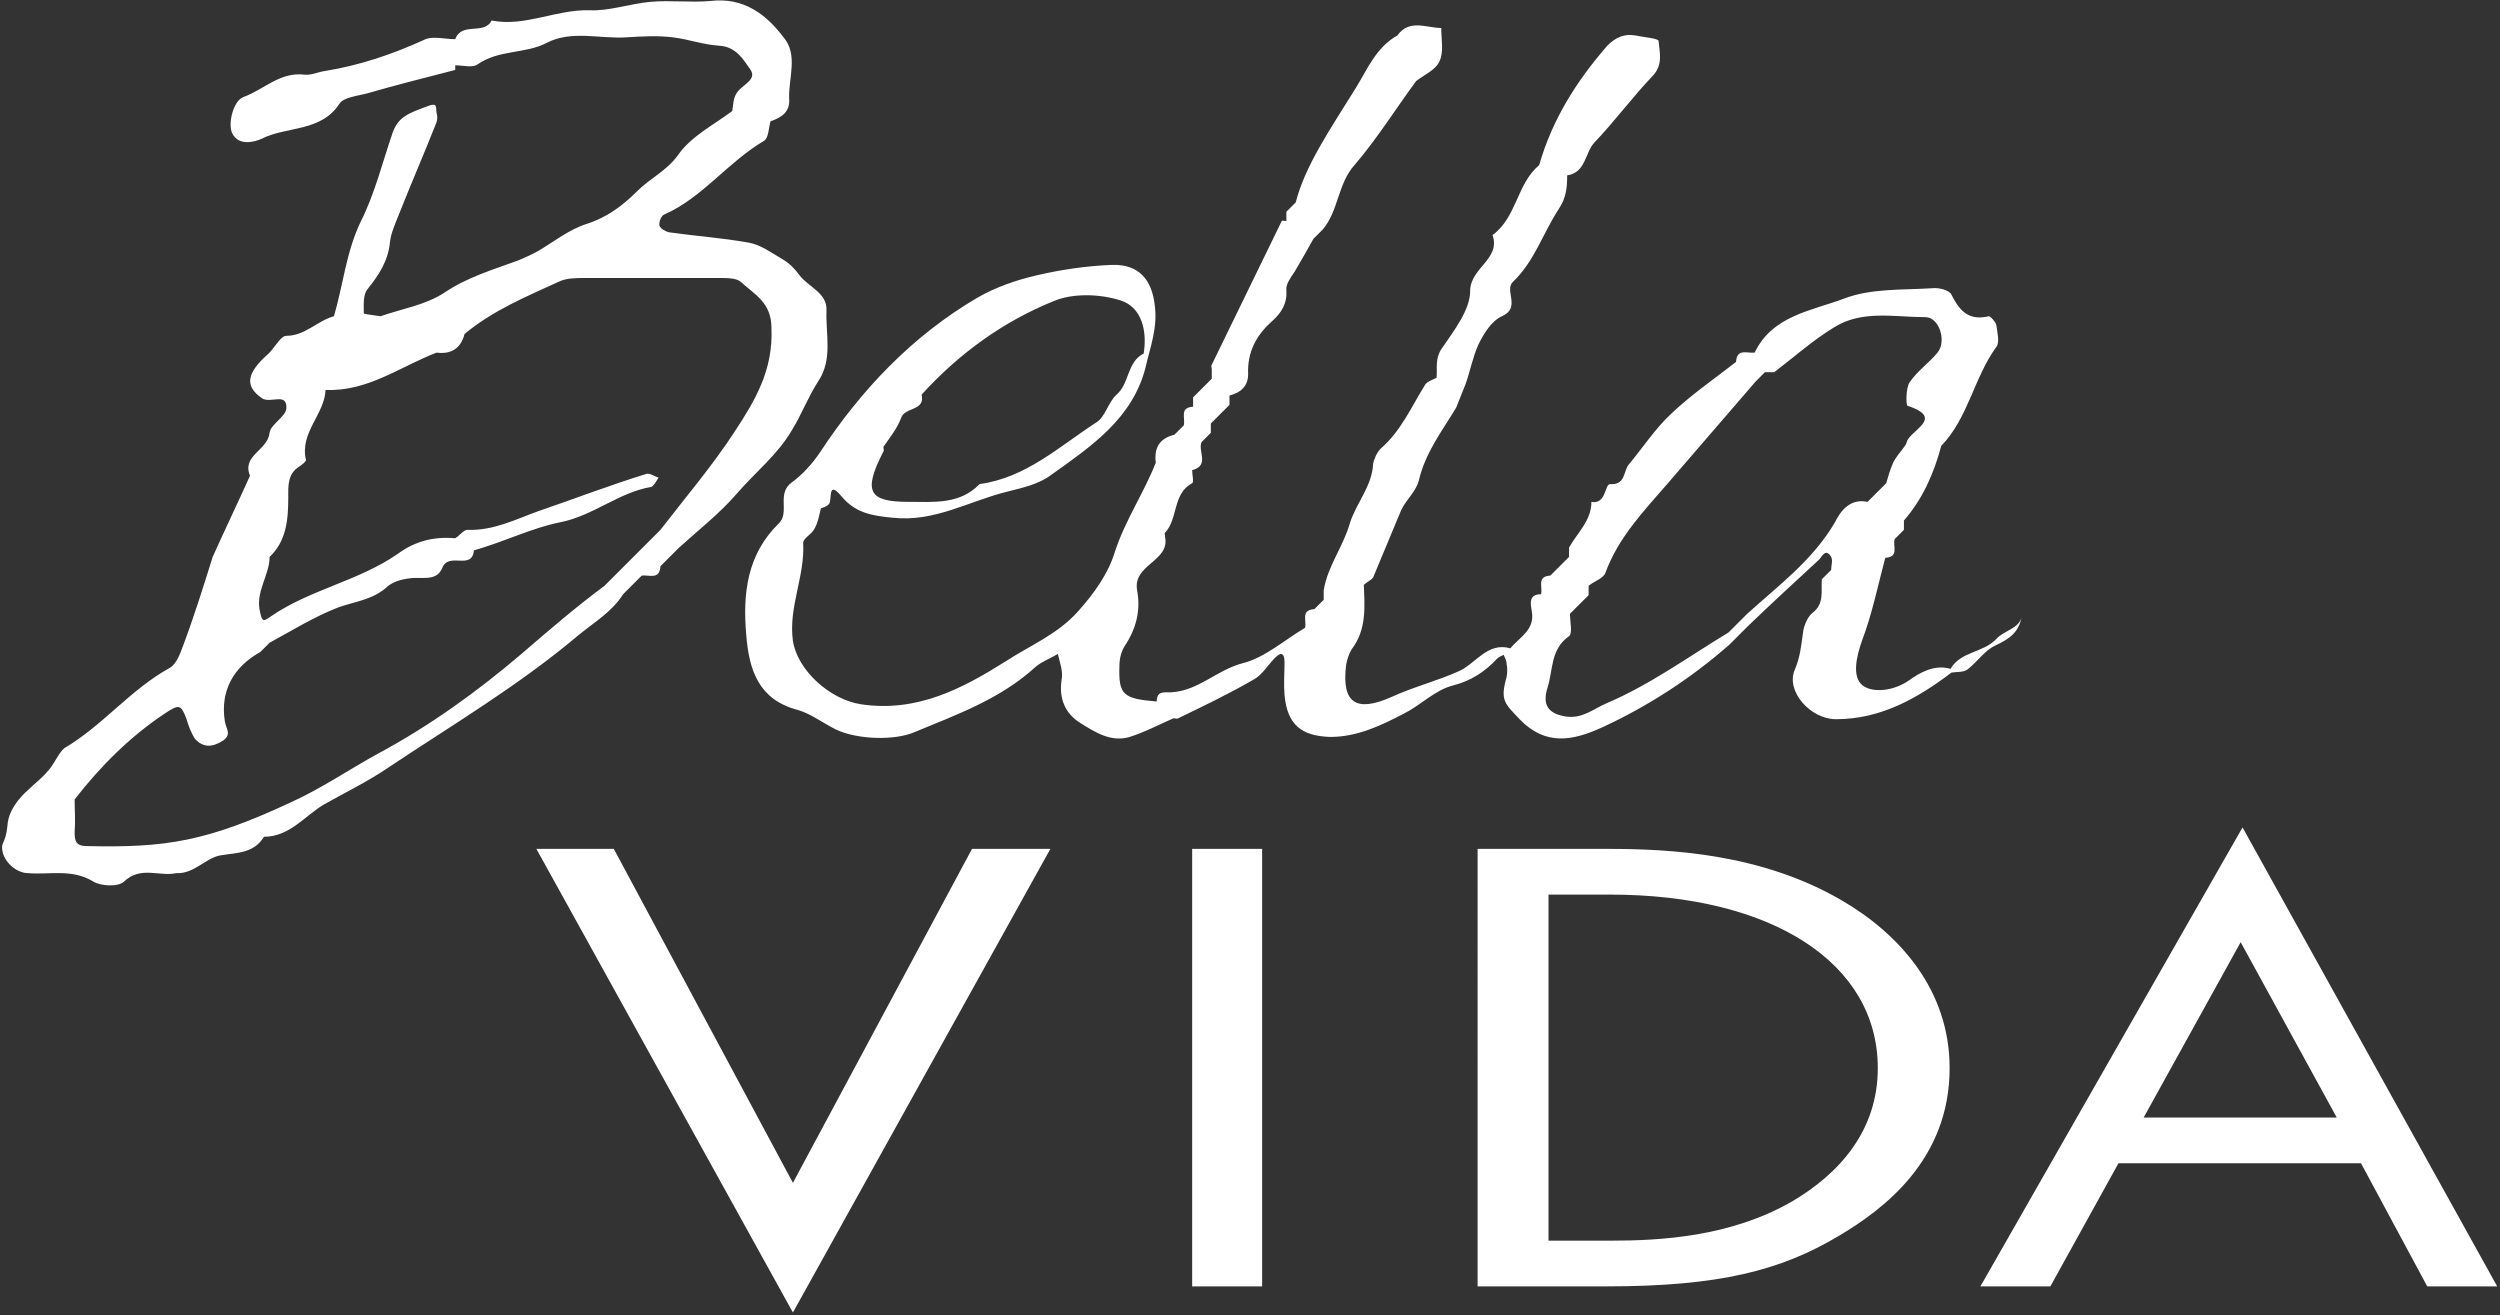
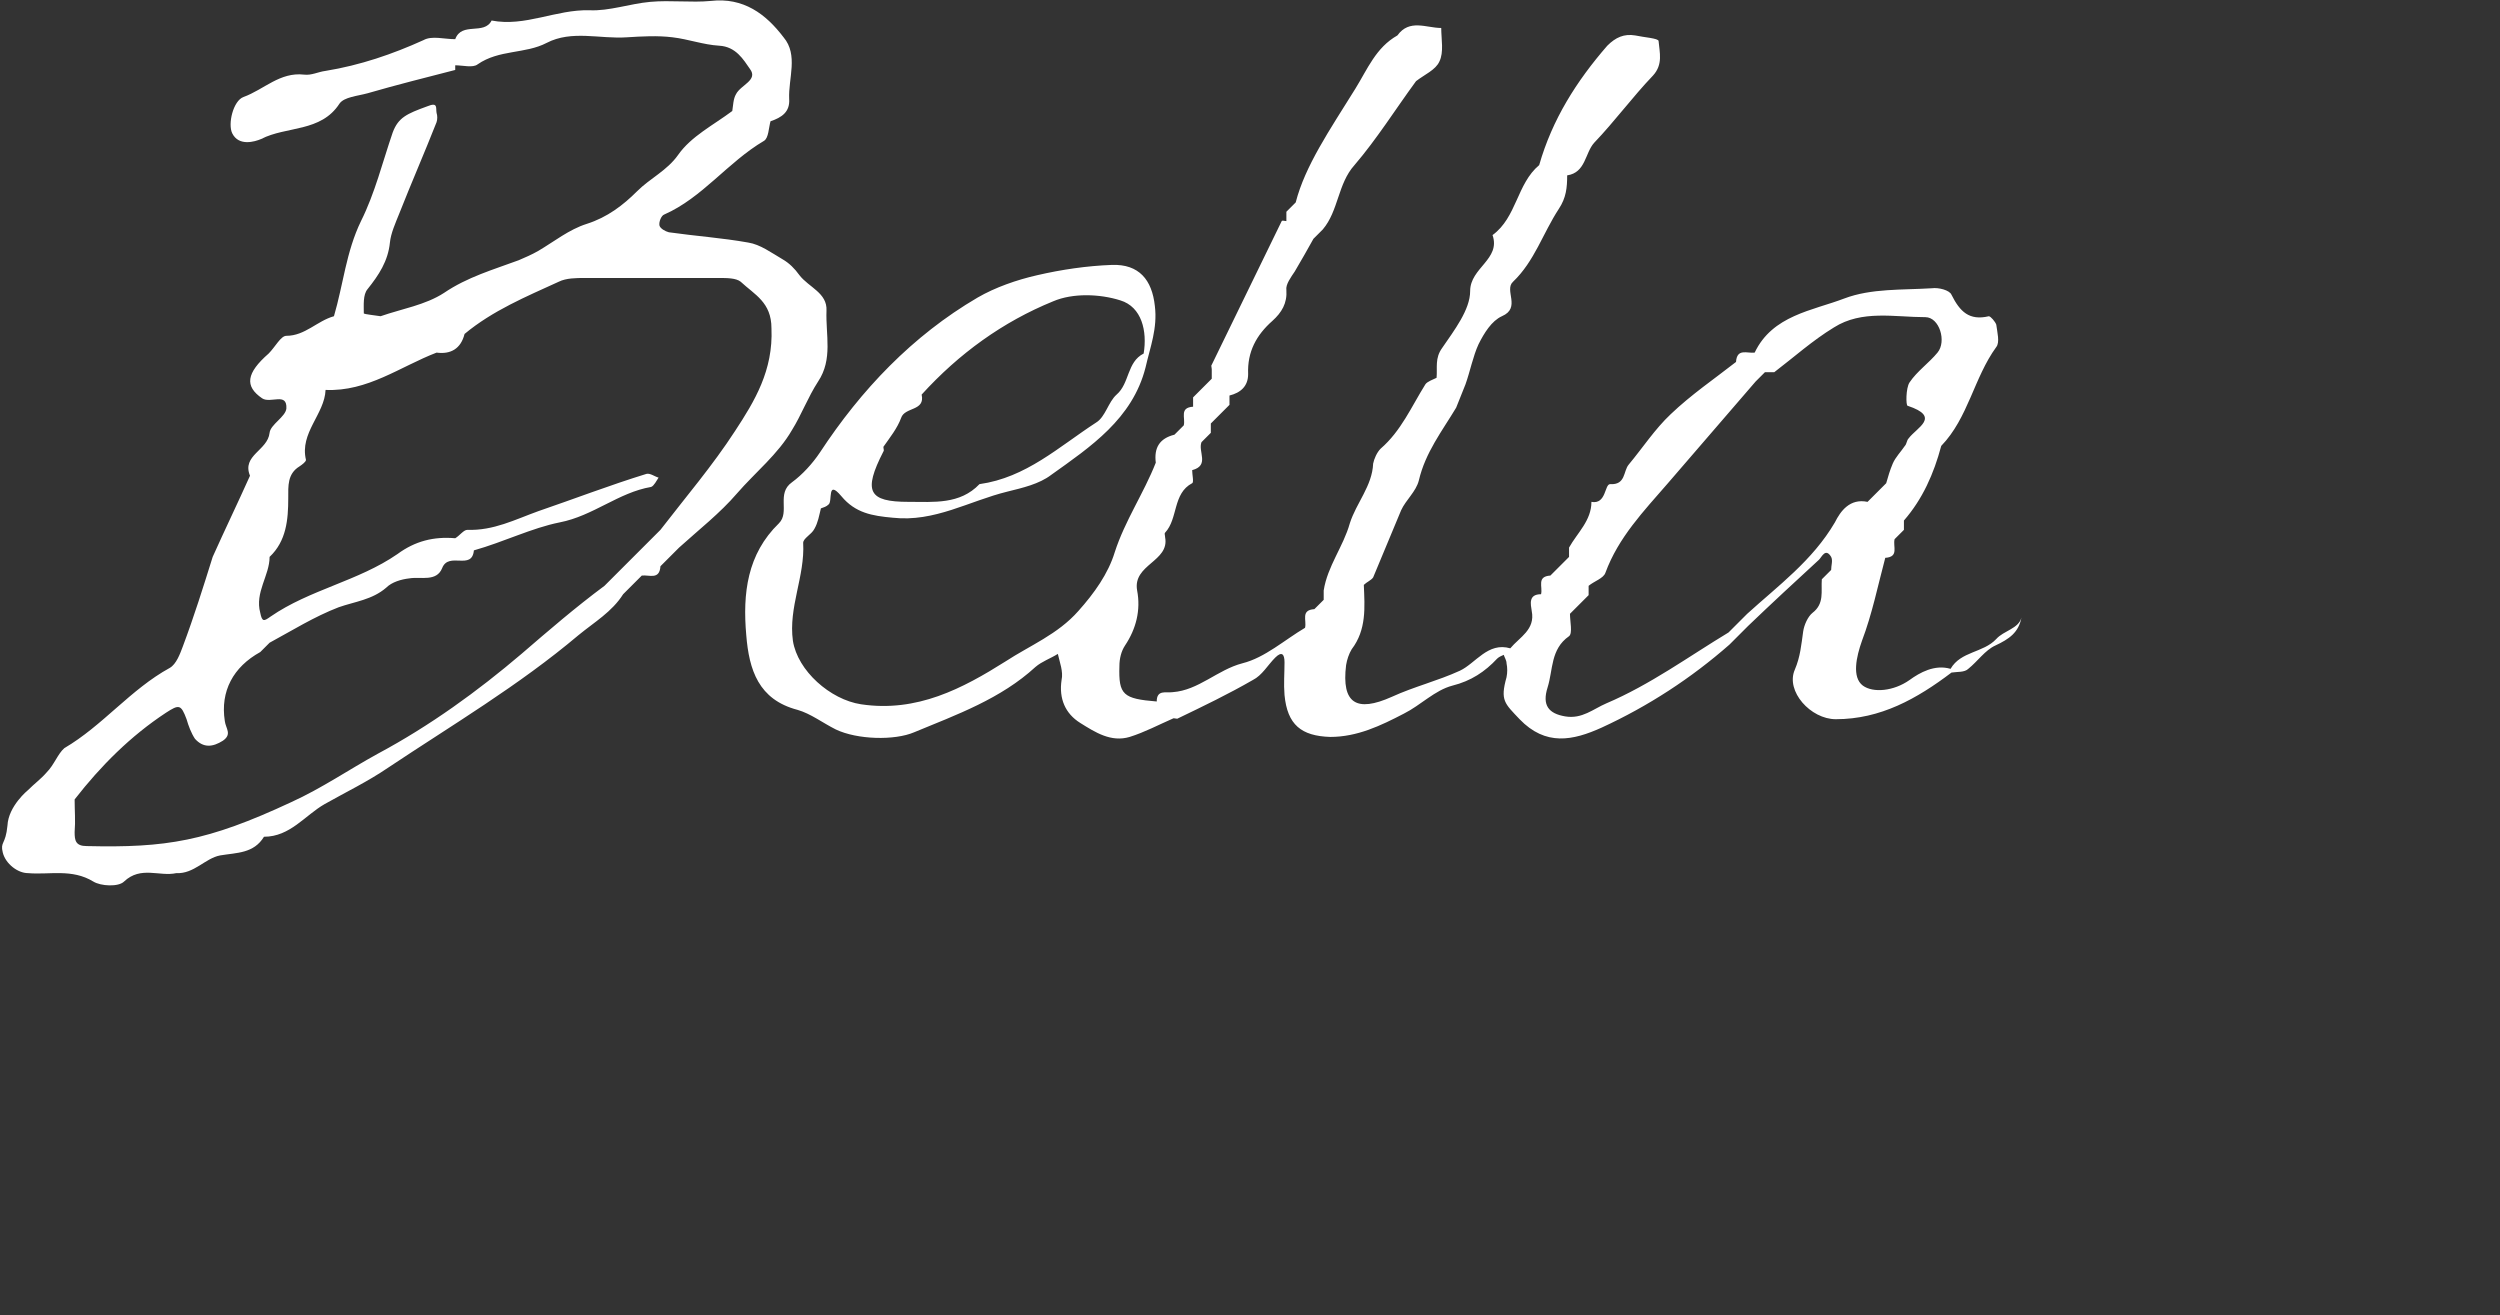
<svg xmlns="http://www.w3.org/2000/svg" version="1.1" id="Layer_1" x="0px" y="0px" viewBox="0 0 268 141" style="enable-background:new 0 0 268 141;" xml:space="preserve">
  <rect x="0" y="0" width="268" height="141" fill="#333333" stroke="none" />
  <style type="text/css">
	.st0{fill:#FFFFFF;}
</style>
  <g>
-     <path id="VIDA_3_" class="st0" d="M65.8,91L85,126.8L104.2,91h8.4L85,140.7L57.5,91H65.8z M135.3,91v46.9h-7.5V91H135.3z M158.4,91   h13.9c6.8,0,16.5,0.5,25.1,5.5c6.2,3.6,11.6,9.6,11.6,18c0,9.8-7,15.1-11.9,18c-6.2,3.7-12.8,5.4-24.9,5.4h-13.8V91z M166,133h6.6   c5.4,0,12.9-0.4,19.5-4.2c5.1-3,9.2-7.6,9.2-14.3c0-11.3-11.4-18.6-28.7-18.6H166V133z M253.1,124.7h-26l-7.3,13.2h-7.5l28.1-49.2   l27.3,49.2h-7.5L253.1,124.7z M250.5,119.8L240.2,101l-10.4,18.8H250.5z" />
    <path id="Bella_3_" class="st0" d="M87.7,40.9c1.6-2.4,0.8-5,0.9-7.6c0.1-1.9-1.9-2.5-2.9-3.8c-0.5-0.7-1.1-1.3-1.8-1.7   c-1.2-0.7-2.4-1.6-3.7-1.8c-2.8-0.5-5.7-0.7-8.5-1.1c-0.4-0.1-0.9-0.4-1-0.7c-0.1-0.4,0.2-1.1,0.5-1.2c4.1-1.8,6.8-5.6,10.7-7.9   c0.5-0.3,0.5-1.4,0.7-2.1c1.2-0.4,2.1-1,2-2.4C84.5,8.4,85.6,5.9,84,4c-1.9-2.5-4.3-4.3-7.8-3.9c-2.1,0.2-4.3-0.1-6.5,0.1   c-2.2,0.2-4.4,1-6.5,0.9c-3.6-0.1-6.9,1.8-10.5,1.1c-0.8,1.6-3.2,0.1-3.9,2c-1.2,0-2.5-0.4-3.4,0.1C42.1,5.8,38.6,7,34.9,7.6   c-0.8,0.1-1.5,0.5-2.3,0.4c-2.6-0.3-4.3,1.6-6.5,2.4c-1.1,0.4-1.7,2.9-1.2,3.9c0.7,1.4,2.4,0.9,3.1,0.6c2.7-1.4,6.4-0.7,8.4-3.8   c0.5-0.7,1.9-0.8,3-1.1c3.1-0.9,6.3-1.7,9.4-2.5c0,0,0-0.3,0-0.5c0.8,0,1.9,0.3,2.4-0.1c2.3-1.6,5.1-1.1,7.4-2.3   c2.7-1.4,5.7-0.4,8.6-0.6c1.6-0.1,3.3-0.2,4.9,0c1.7,0.2,3.3,0.8,5,0.9c1.8,0.1,2.6,1.5,3.3,2.5c0.9,1.2-1,1.7-1.5,2.7   c-0.3,0.5-0.3,1.2-0.4,1.8c-2,1.5-4.4,2.7-5.8,4.7c-1.2,1.7-3,2.5-4.4,3.9c-1.5,1.5-3.2,2.8-5.4,3.5c-1.9,0.6-3.5,1.9-5.2,2.9   c-0.7,0.4-1.4,0.7-2.1,1c-2.7,1-5.5,1.8-8,3.5c-2,1.3-4.5,1.7-6.8,2.5c-0.6-0.1-1.7-0.2-1.8-0.3c0-0.9-0.1-2,0.4-2.6   c1.2-1.5,2.2-3,2.4-5c0.1-1,0.6-2.1,1-3.1c1.3-3.3,2.7-6.5,4-9.8c0.1-0.3,0.1-0.7,0-1c-0.1-0.5,0.2-1.2-1-0.7   c-2.2,0.8-3.1,1.2-3.7,2.8c-1.1,3.2-1.9,6.5-3.4,9.5c-1.6,3.3-1.9,6.8-2.9,10.2c-1.8,0.5-3.1,2.1-5.1,2.1c-0.6,0-1.2,1.2-1.9,1.9   c-2.4,2.1-2.6,3.5-0.7,4.8c0.9,0.6,2.7-0.7,2.6,1.1c-0.1,0.9-1.7,1.7-1.8,2.6c-0.2,1.9-3,2.4-2.1,4.6c-1.3,2.9-2.7,5.8-4,8.7   c-1,3.2-2,6.4-3.2,9.6c-0.3,0.8-0.7,1.9-1.4,2.3c-4.2,2.3-7.2,6.2-11.3,8.6C6.2,80.8,5.8,82,5,82.8c-0.6,0.7-1.3,1.2-2,1.9   c0,0-2.1,1.7-2.2,3.8c-0.2,2.1-0.8,1.7-0.5,2.9c0.3,1.2,1.6,2.2,2.7,2.2c2.3,0.2,4.7-0.5,7,0.9c0.8,0.5,2.7,0.6,3.3,0   c1.8-1.7,3.8-0.5,5.6-0.9c1.9,0.1,3.1-1.6,4.7-1.9c1.8-0.3,3.6-0.2,4.7-2c2.8,0,4.4-2.3,6.5-3.5c2.3-1.3,4.6-2.4,6.8-3.9   c6.9-4.6,14-8.8,20.4-14.2c1.7-1.4,3.6-2.5,4.8-4.4c0.3-0.3,0.7-0.7,1-1c0.3-0.3,0.7-0.7,1-1c0.8-0.1,1.9,0.5,2-1   c0.3-0.3,0.7-0.7,1-1c0.3-0.3,0.7-0.7,1-1c2.1-1.9,4.4-3.7,6.2-5.8c2-2.3,4.4-4.2,5.9-6.8C85.9,44.5,86.6,42.6,87.7,40.9z    M78.8,46.2c-2.4,3.7-5.3,7.1-8,10.6c-0.3,0.3-0.7,0.7-1,1c-0.3,0.3-0.7,0.7-1,1c-0.3,0.3-0.7,0.7-1,1c-0.3,0.3-0.7,0.7-1,1   c-0.3,0.3-0.7,0.7-1,1c-0.3,0.3-0.7,0.7-1,1c-3.1,2.3-6,4.8-8.9,7.3c-4.7,4-9.8,7.7-15.4,10.7c-3.1,1.7-6,3.7-9.3,5.2   c-9,4.2-13.4,4.9-21.9,4.7c-1.2,0-1.3-0.6-1.3-1.5c0.1-1.2,0-2.3,0-3.5c2.8-3.6,6-6.8,9.8-9.3c1.4-0.9,1.6-0.9,2.2,0.7   c0.2,0.7,0.5,1.5,0.9,2.1c0.9,1,1.9,0.9,3,0.2c1-0.7,0.3-1.3,0.2-2.1c-0.5-3.2,0.9-5.8,3.8-7.4c0.3-0.3,0.7-0.7,1-1   c2.4-1.3,4.8-2.8,7.4-3.8c1.7-0.6,3.6-0.8,5.1-2.1c0.6-0.6,1.6-0.9,2.5-1c1.2-0.2,2.9,0.4,3.5-1.1c0.7-1.8,3.2,0.3,3.4-1.9   C54,58.1,57,56.6,60,56c3.6-0.7,6.3-3.2,9.8-3.8c0.3-0.1,0.6-0.7,0.8-1c-0.4-0.1-0.9-0.5-1.3-0.4c-3.9,1.2-7.8,2.7-11.6,4   c-2.5,0.9-4.8,2.1-7.6,2c-0.4,0-0.8,0.6-1.3,0.9c-2.3-0.2-4.3,0.3-6.2,1.7c-4.2,2.9-9.4,3.8-13.6,6.7c-0.7,0.5-0.9,0.6-1.1-0.4   c-0.6-2.2,1-4,1-6c1.8-1.7,2-4,2-6.3c0-1.3-0.1-2.6,1.2-3.4c0.3-0.2,0.7-0.5,0.7-0.7c-0.7-2.9,2-4.9,2.1-7.5c4.5,0.2,8-2.5,11.9-4   c1.5,0.2,2.6-0.4,3-2c3-2.5,6.6-4,10.1-5.6c0.8-0.4,1.9-0.4,2.8-0.4c4.8,0,9.6,0,14.4,0c0.8,0,1.8,0,2.3,0.4c1.5,1.4,3.3,2.2,3.3,5   C82.9,39.7,80.9,43,78.8,46.2z M214,68.5c-1.4,1.5-3.8,1.3-4.9,3.2c-1.7-0.5-3.3,0.4-4.4,1.2c-1.7,1.2-3.9,1.4-5,0.6   c-1.2-0.9-0.7-3.1-0.1-4.8c1.1-2.9,1.7-5.9,2.5-8.9c1.5-0.1,0.8-1.2,1-2c0.3-0.3,0.7-0.7,1-1c0-0.3,0-0.7,0-1c2-2.3,3.2-5,4-8   c2.9-3,3.5-7.3,5.9-10.6c0.4-0.5,0.1-1.6,0-2.4c-0.1-0.3-0.6-0.9-0.8-0.9c-2.1,0.5-3.1-0.5-4-2.3c-0.2-0.5-1.4-0.8-2.1-0.7   c-3.2,0.2-6.5,0-9.4,1.1c-3.4,1.3-7.7,1.8-9.6,5.8c-0.8,0.1-1.9-0.5-2,1c-2.3,1.8-4.8,3.5-7,5.6c-1.7,1.6-3,3.6-4.5,5.4   c-0.6,0.7-0.3,2.2-2,2.1c-0.6,0-0.4,2.2-2,1.9c0,2-1.5,3.3-2.4,4.9c0,0.3,0,0.7,0,1c-0.3,0.3-0.7,0.7-1,1c-0.3,0.3-0.7,0.7-1,1   c-1.5,0.1-0.8,1.2-1,2c-1.4,0-1.1,1.1-1,1.8c0.4,2-1.3,2.8-2.3,4c-2.4-0.7-3.7,1.6-5.4,2.4c-2.4,1.1-4.9,1.7-7.3,2.8   c-3.8,1.7-5.4,0.7-4.9-3.4c0.1-0.6,0.3-1.2,0.6-1.7c1.6-2.1,1.4-4.5,1.3-6.9c0.3-0.3,0.8-0.5,1-0.8c1-2.4,2-4.8,3-7.2   c0.5-1.1,1.6-2,1.9-3.2c0.7-3,2.5-5.3,4-7.8c0.3-0.8,0.7-1.7,1-2.5c0.5-1.4,0.8-3,1.4-4.3c0.6-1.2,1.4-2.5,2.5-3   c2.1-0.9,0.2-2.8,1.2-3.7c2.3-2.2,3.2-5.2,4.9-7.8c0.8-1.2,0.9-2.3,0.9-3.6c2-0.3,1.9-2.4,2.9-3.5c2.2-2.3,4.1-4.9,6.3-7.2   c1.1-1.2,0.7-2.5,0.6-3.7c0-0.3-1.6-0.4-2.5-0.6c-1.2-0.2-2.1,0.2-3,1.1c-3.3,3.8-5.9,7.9-7.3,12.8c-2.4,2-2.4,5.6-5,7.5   c0.9,2.6-2.4,3.5-2.4,6c0,2-1.7,4.2-3,6.1c-0.8,1.1-0.5,2.1-0.6,3.2c-0.4,0.2-1,0.4-1.2,0.7c-1.5,2.4-2.6,5-4.8,6.9   c-0.4,0.4-0.7,1.1-0.8,1.6c-0.1,2.4-1.8,4.2-2.5,6.4c-0.7,2.5-2.4,4.6-2.8,7.2c0,0.3,0,0.7,0,1c-0.3,0.3-0.7,0.7-1,1   c-1.5,0.1-0.8,1.2-1,2c-2.2,1.3-4.3,3.2-6.7,3.8c-2.7,0.7-4.7,2.9-7.5,3.1c-0.7,0.1-1.7-0.3-1.7,1c-3.6-0.3-4.1-0.7-4-3.8   c0-0.8,0.2-1.6,0.6-2.2c1.2-1.8,1.7-3.8,1.3-5.9c-0.5-2.8,3.5-3.1,3-5.7c0-0.2-0.1-0.4,0-0.5c1.4-1.5,0.8-4.2,2.9-5.3   c0.2-0.1,0-0.9,0-1.4c1.9-0.5,0.6-2,1-3c0.3-0.3,0.7-0.7,1-1c0-0.3,0-0.7,0-1c0.3-0.3,0.7-0.7,1-1c0.3-0.3,0.7-0.7,1-1   c0-0.3,0-0.7,0-1c1.2-0.3,2-1,2-2.3c-0.1-2.4,0.9-4.2,2.6-5.7c1-0.9,1.6-1.9,1.5-3.3c-0.1-0.6,0.5-1.4,0.9-2c0.7-1.2,1.4-2.4,2-3.5   c0.3-0.3,0.7-0.7,1-1c1.7-2,1.6-4.9,3.4-6.9c2.4-2.8,4.4-6,6.6-9c0.9-0.7,2.1-1.2,2.5-2.1c0.5-1,0.2-2.4,0.2-3.6   c-1.6,0-3.4-1-4.7,0.8c-2.3,1.3-3.2,3.6-4.5,5.7c-2.8,4.5-5.4,8.3-6.4,12.2c-0.3,0.3-0.7,0.7-1,1c0,0.3,0,0.7,0,1   c-0.2,0-0.4-0.1-0.5,0c-2.5,5.1-5,10.3-7.5,15.4c-0.1,0.1,0,0.3,0,0.5c0,0.3,0,0.7,0,1c-0.3,0.3-0.7,0.7-1,1c-0.3,0.3-0.7,0.7-1,1   c0,0.3,0,0.7,0,1c-1.5,0.1-0.8,1.2-1,2c-0.3,0.3-0.7,0.7-1,1c-1.6,0.4-2.2,1.4-2,3c-1.3,3.3-3.3,6.2-4.4,9.6   c-0.7,2.3-2.2,4.4-3.9,6.3c-2.2,2.5-5.2,3.7-7.8,5.4c-4.6,2.9-9.5,5.5-15.5,4.6c-3.3-0.5-6.8-3.6-7.3-6.8   c-0.5-3.6,1.3-6.9,1.1-10.5c0-0.5,0.9-0.9,1.2-1.5c0.4-0.7,0.5-1.4,0.7-2.2c0.3-0.1,0.6-0.2,0.8-0.4c0.5-0.3-0.2-2.8,1.4-0.9   c1.5,1.8,3.3,2.1,5.5,2.3c4.5,0.5,8.2-1.8,12.3-2.8c1.6-0.4,3.4-0.8,4.7-1.8c4.2-3,8.7-6,10.1-11.5c0.5-2.2,1.3-4.2,1-6.6   c-0.3-2.8-1.7-4.5-4.6-4.4c-2.7,0.1-5.4,0.5-8,1.1c-2.2,0.5-4.5,1.3-6.4,2.4c-7,4.1-12.5,9.9-16.9,16.6c-0.8,1.2-1.9,2.4-3,3.2   c-1.7,1.2-0.2,3.2-1.4,4.4c-3.4,3.3-3.9,7.5-3.5,12c0.3,3.7,1.3,6.9,5.5,8c1.4,0.4,2.7,1.4,4.1,2.1c2.3,1.1,6.3,1.2,8.4,0.3   c4.6-1.9,9.3-3.6,13-7c0.7-0.6,1.6-0.9,2.4-1.4c0.2,0.9,0.6,1.9,0.4,2.8c-0.3,2,0.4,3.6,2,4.6c1.6,1,3.3,2.1,5.3,1.5   c1.6-0.5,3.1-1.3,4.7-2c0.2,0,0.4,0.1,0.5,0c2.7-1.3,5.4-2.6,8-4.1c1-0.5,1.6-1.6,2.4-2.4c0.7-0.7,1-0.4,1,0.5c0,1.2-0.1,2.3,0,3.5   c0.3,3.2,1.8,4.4,4.9,4.5c2.9,0,5.4-1.2,7.9-2.5c1.8-0.9,3.3-2.5,5.2-3c2-0.5,3.5-1.5,4.8-2.9c0.2-0.2,0.5-0.3,0.7-0.4   c0.1,0.3,0.3,0.6,0.3,0.9c0.1,0.5,0.1,1,0,1.5c-0.7,2.5-0.2,2.8,1.4,4.5c2.8,2.9,5.7,2.3,8.8,0.9c5-2.3,9.6-5.3,13.7-8.9   c0.3-0.3,0.7-0.7,1-1s0.7-0.7,1-1c2.5-2.4,5.1-4.8,7.6-7.1c0.3-0.3,0.7-1.3,1.3-0.3c0.2,0.4,0,0.9,0,1.4c-0.3,0.3-0.7,0.7-1,1   c-0.1,1.3,0.3,2.6-1,3.6c-0.5,0.4-0.9,1.3-1,2c-0.2,1.4-0.3,2.7-0.9,4.1c-1,2.3,1.7,5.3,4.4,5.3c4.8,0,8.7-2.2,12.4-5   c0.6-0.1,1.4,0,1.8-0.4c1-0.8,1.8-2,2.9-2.5c1.5-0.7,2.5-1.4,2.8-3C216.4,67.4,214.8,67.6,214,68.5z M94.7,48.4   c0.1-0.1,0-0.3,0-0.5c0.7-1,1.5-2,1.9-3.1c0.4-1.2,2.6-0.7,2.2-2.5c4-4.4,8.7-7.8,14.1-10c2.1-0.9,5-0.8,7.2-0.1   c2.3,0.7,2.9,3.3,2.5,5.7c-1.8,0.9-1.5,3.2-2.9,4.4c-0.9,0.8-1.2,2.4-2.2,3c-4,2.6-7.5,5.9-12.5,6.6c-2.1,2.2-4.9,1.9-7.6,1.9   C93.1,53.8,92.5,52.7,94.7,48.4z M196.7,56c-2.4,4.1-6.1,6.8-9.4,9.8c-0.3,0.3-0.7,0.7-1,1c-0.3,0.3-0.7,0.7-1,1   c-4.3,2.6-8.4,5.6-13.1,7.6c-1.4,0.6-2.6,1.7-4.4,1.4c-1.8-0.3-2.5-1.2-1.9-3.1c0.6-1.9,0.3-4.1,2.3-5.5c0.4-0.3,0.1-1.6,0.1-2.4   c0.7-0.7,1.3-1.3,2-2c0-0.3,0-0.7,0-1c0.6-0.5,1.6-0.8,1.8-1.4c1.4-3.8,4.1-6.6,6.7-9.6c3.1-3.6,6.3-7.3,9.4-10.9   c0.3-0.3,0.7-0.7,1-1c0.3,0,0.7,0,1,0c2.1-1.6,4.1-3.4,6.4-4.8c3-1.9,6.5-1.1,9.8-1.1c1.5,0,2.3,2.6,1.3,3.8c-0.9,1.1-2.2,2-3,3.2   c-0.4,0.6-0.4,2.5-0.2,2.5c3.6,1.2,1,2.3,0.1,3.5c-0.2,0.2-0.2,0.6-0.4,0.8c-0.4,0.6-1,1.2-1.3,1.9c-0.3,0.7-0.5,1.4-0.7,2.1   c-0.7,0.7-1.3,1.3-2,2C198.3,53.4,197.3,54.8,196.7,56z" />
  </g>
</svg>